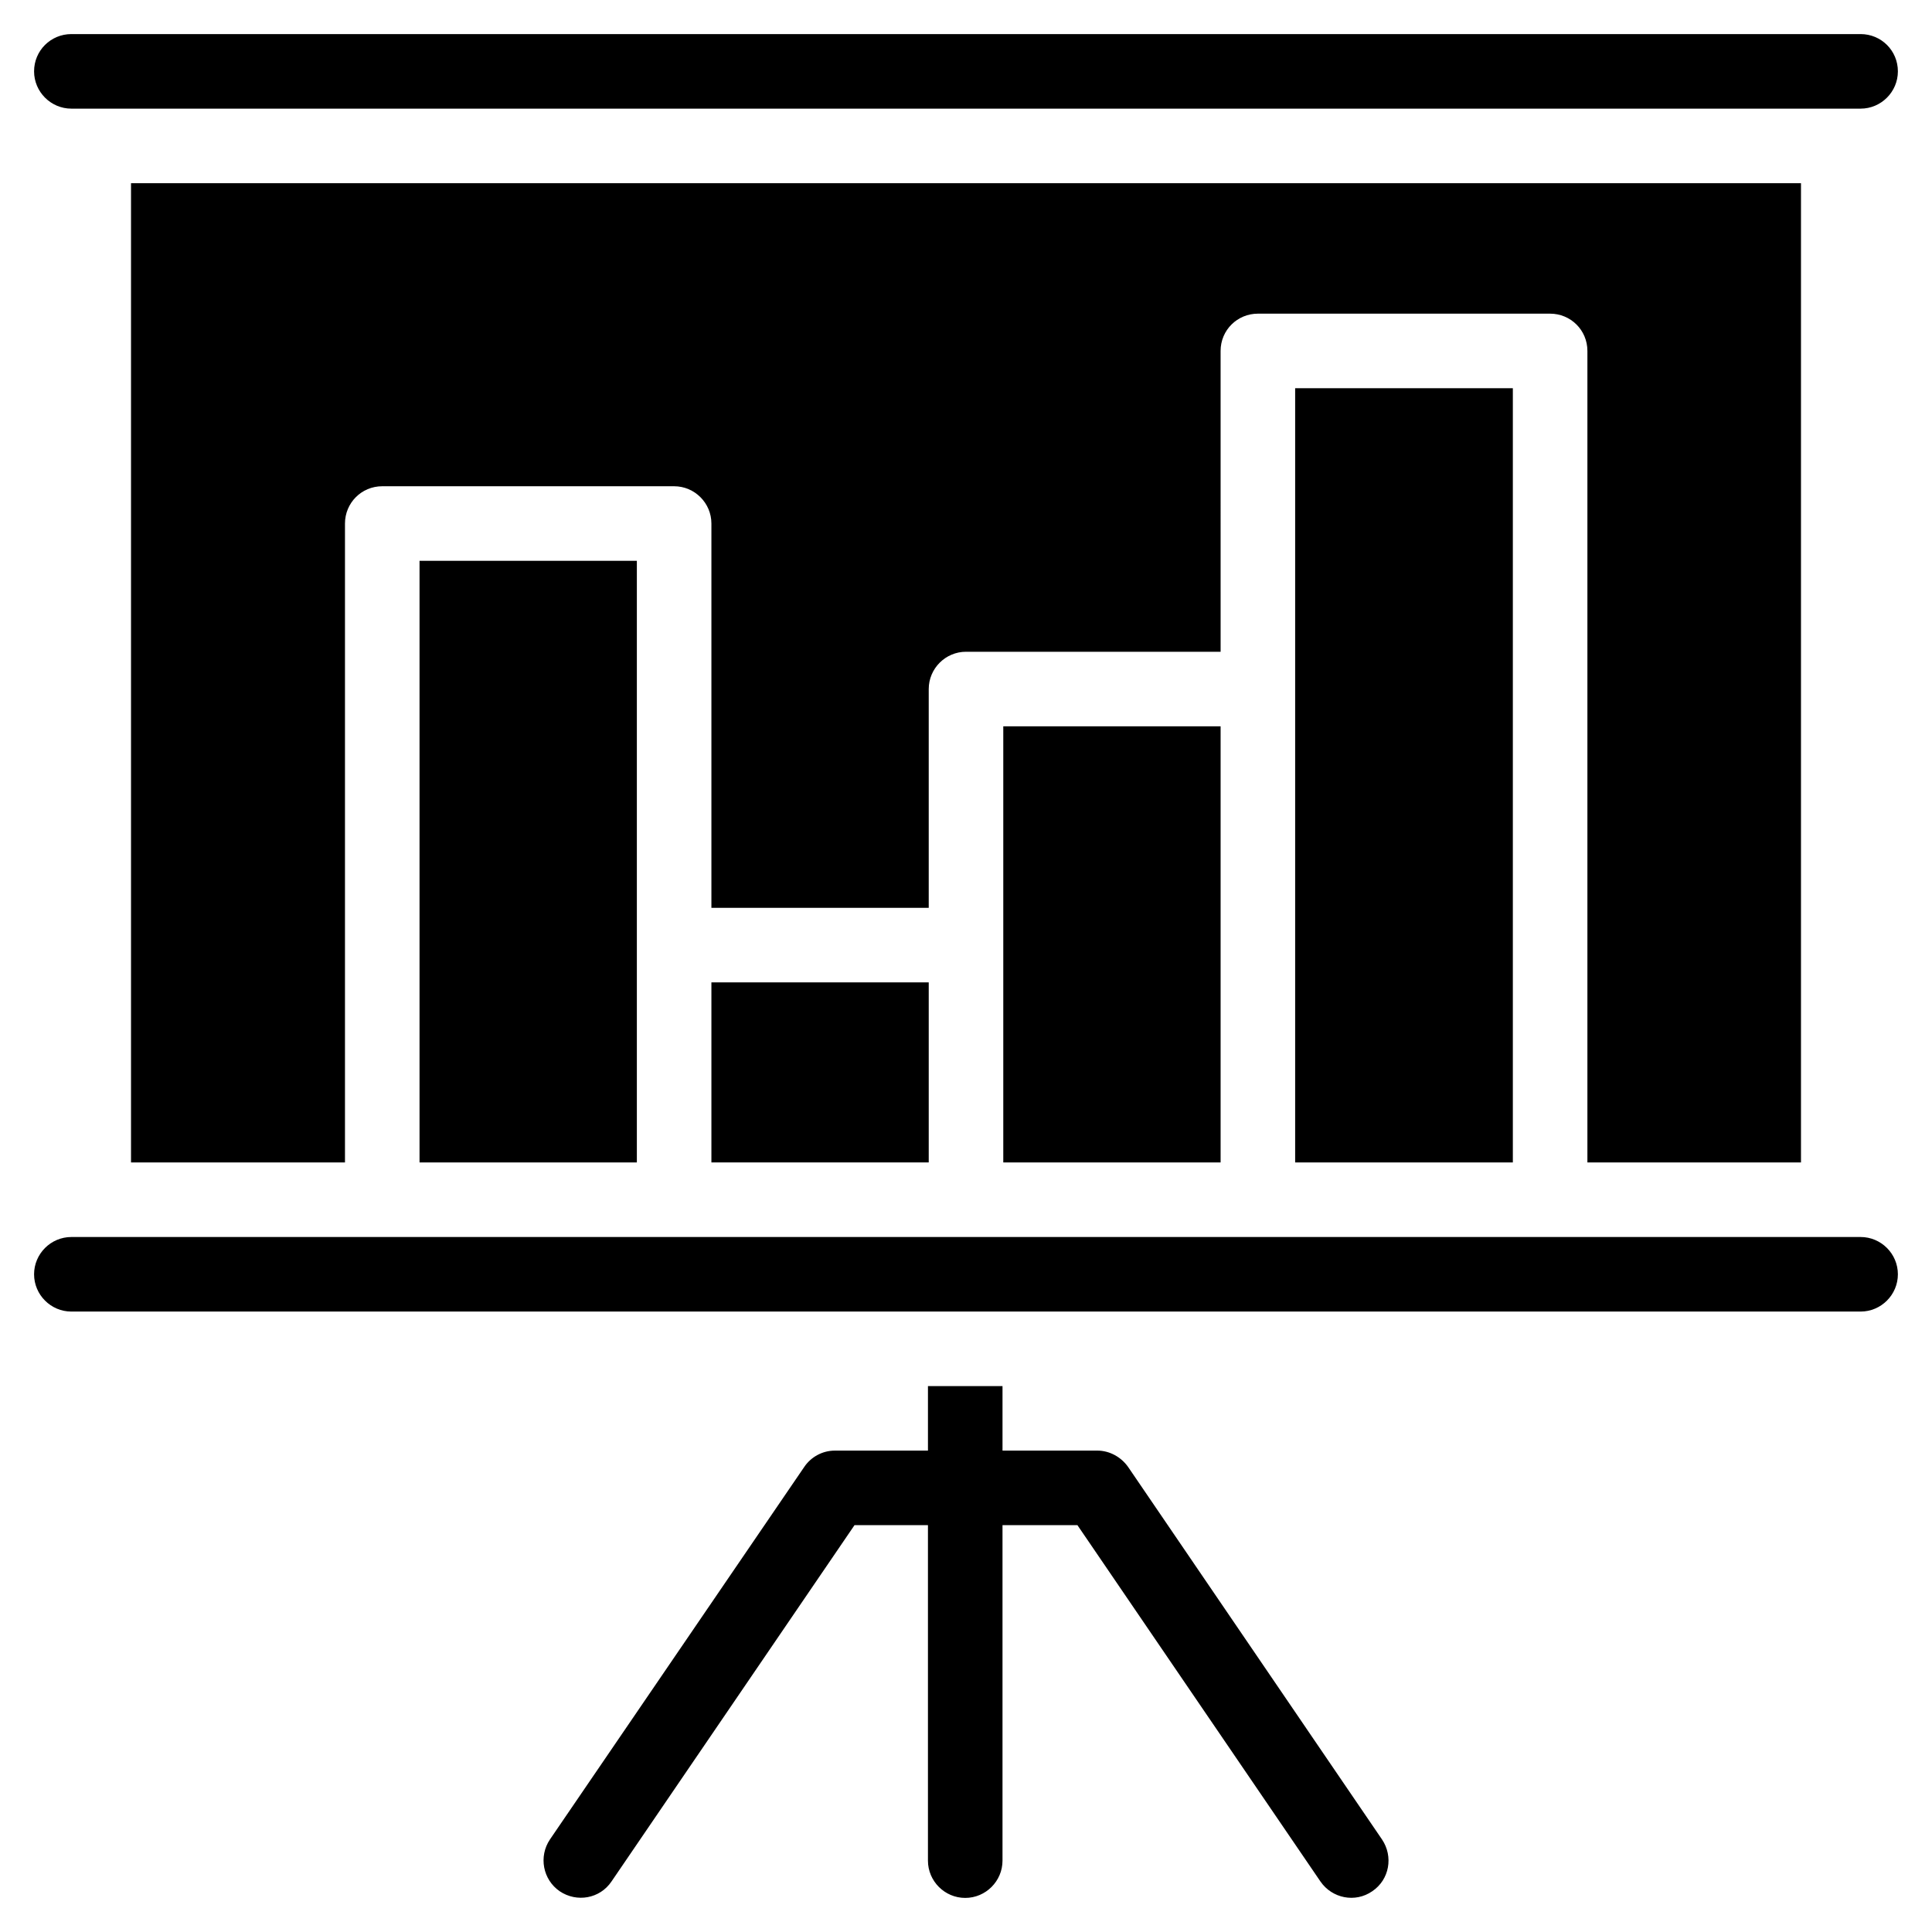
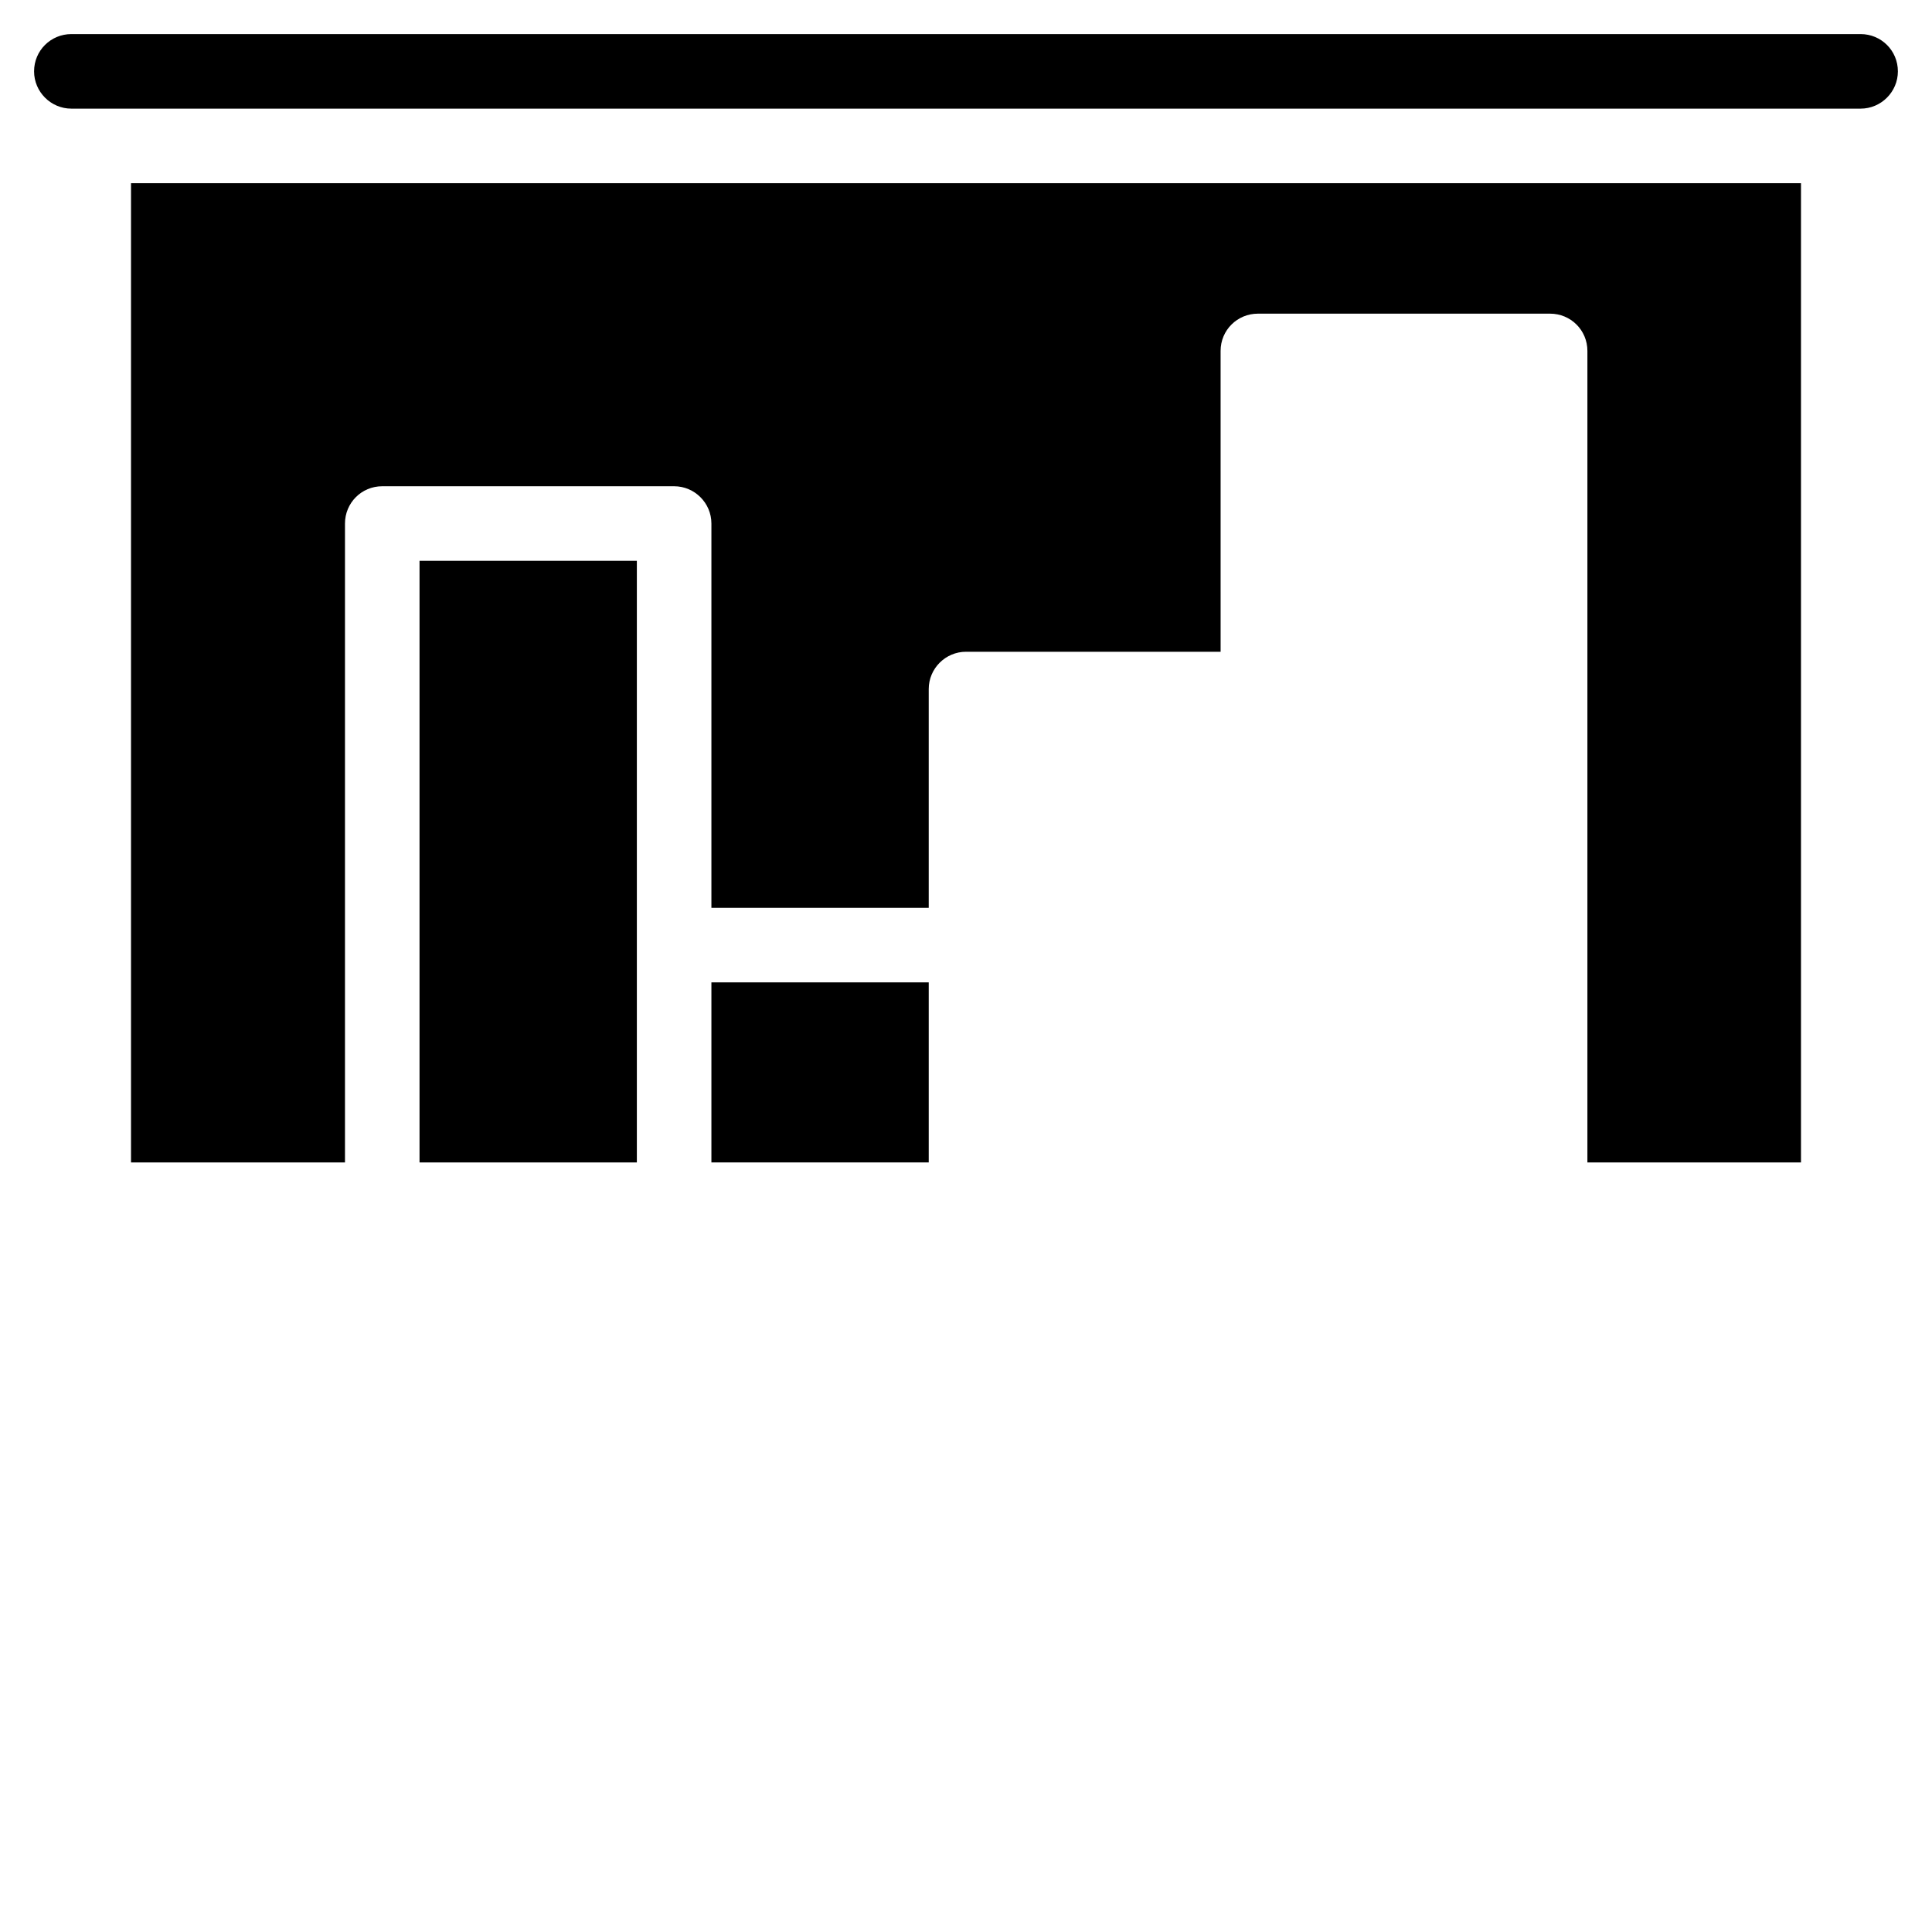
<svg xmlns="http://www.w3.org/2000/svg" fill="#000000" width="800px" height="800px" version="1.1" viewBox="144 144 512 512">
  <g>
    <path d="m162.91 172.79h474.17c5.434 0 9.879-4.445 9.879-9.879 0-5.531-4.445-9.879-9.879-9.879h-474.17c-5.434 0-9.879 4.348-9.879 9.879 0.004 5.434 4.449 9.879 9.879 9.879z" />
-     <path d="m637.09 471.82h-474.18c-5.434 0-9.879 4.445-9.879 9.879 0 5.434 4.445 9.879 9.879 9.879h474.17c5.434 0 9.879-4.445 9.879-9.879 0.004-5.434-4.441-9.879-9.875-9.879z" />
-     <path d="m442.97 532.77c-1.879-2.668-4.938-4.348-8.199-4.348h-25.094v-17.09h-19.758v17.094h-24.695c-3.258 0-6.32 1.68-8.102 4.348l-67.371 98.688c-3.062 4.543-1.875 10.668 2.566 13.73 4.543 3.062 10.668 1.977 13.73-2.57l64.41-94.441h19.461v88.906c0 5.434 4.445 9.879 9.879 9.879 5.434 0 9.879-4.445 9.879-9.879v-88.906h19.855l64.41 94.441c3.062 4.445 9.188 5.731 13.734 2.57 4.543-3.062 5.629-9.188 2.566-13.73z" />
    <path d="m621.28 452.06v-259.51h-442.56v259.51h56.703v-169.32c0-5.434 4.348-9.879 9.879-9.879h77.348c5.434 0 9.879 4.445 9.879 9.879v101.85h57.594v-57.988c0-5.434 4.445-9.879 9.879-9.879h67.473l-0.004-79.719c0-5.531 4.445-9.879 9.879-9.879h77.449c5.434 0 9.879 4.348 9.879 9.879v215.06z" />
    <path d="m332.53 404.34h57.594v47.715h-57.594z" />
-     <path d="m255.18 292.62h57.594v159.44h-57.594z" />
-     <path d="m409.88 336.48h57.594v115.58h-57.594z" />
-     <path d="m544.92 452.06v-205.18h-57.691v205.18z" />
+     <path d="m255.18 292.62h57.594v159.44h-57.594" />
  </g>
</svg>